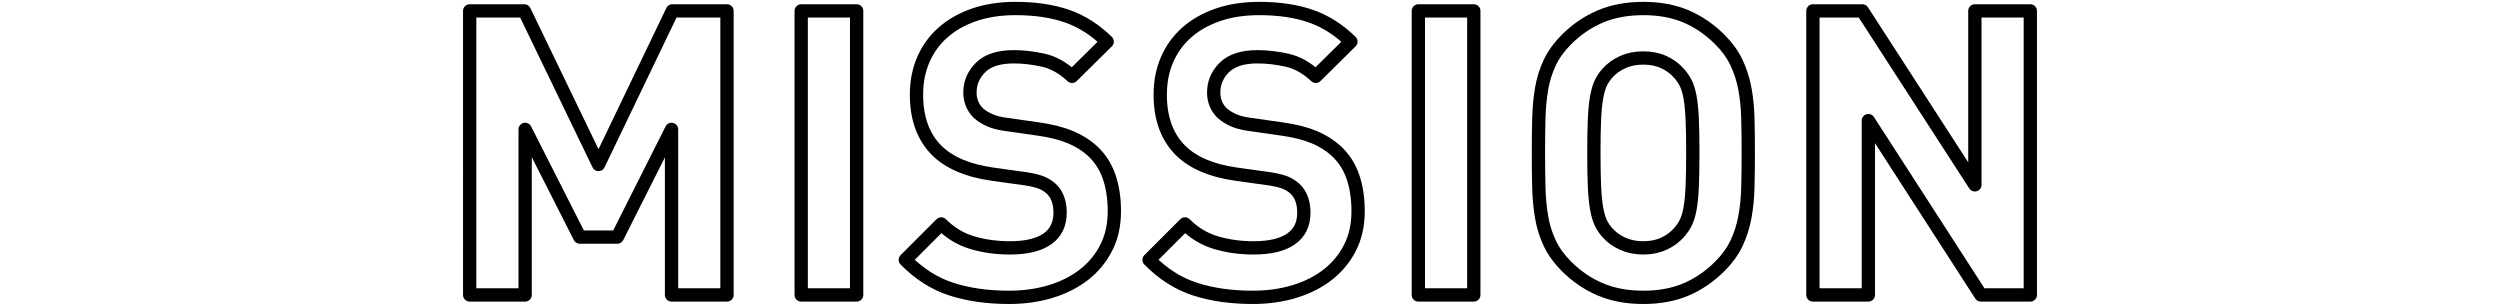
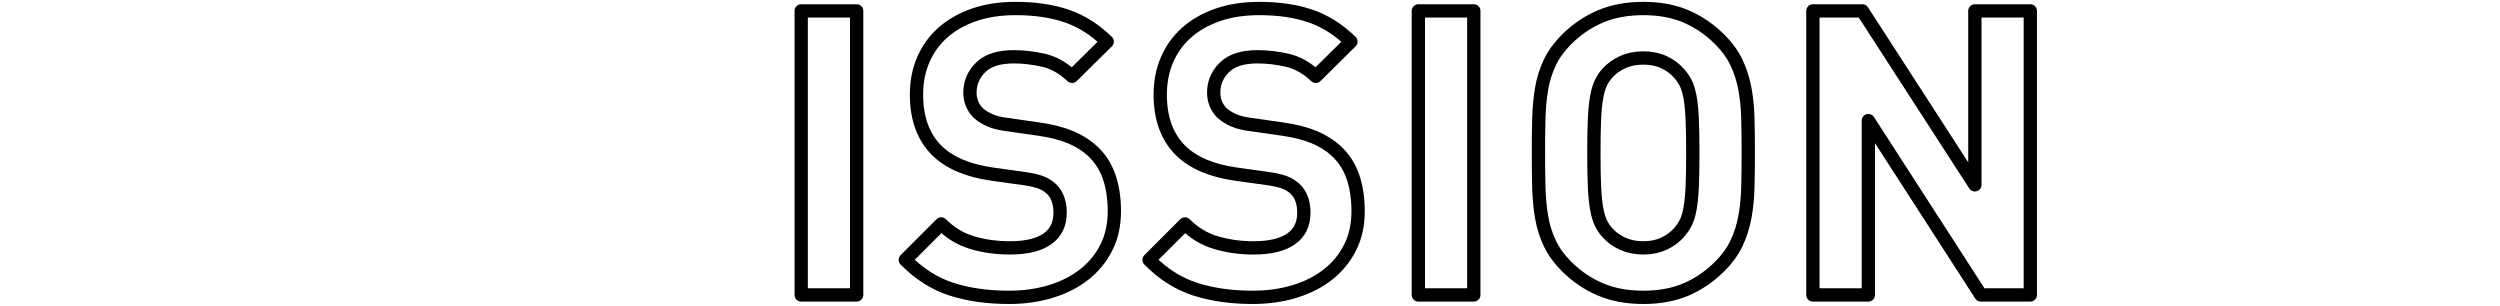
<svg xmlns="http://www.w3.org/2000/svg" id="_レイヤー_1" data-name="レイヤー 1" viewBox="0 0 376 46">
-   <path d="m101,44.36v-24.9l-8.16,16.2h-5.64l-8.22-16.2v24.9h-8.34V1.64h8.22l11.16,23.1L101.12,1.64h8.22v42.72h-8.34Z" style="fill: none; stroke: #000; stroke-linejoin: round; stroke-width: 2px;" />
  <path d="m120.5,44.36V1.64h8.34v42.72h-8.34Z" style="fill: none; stroke: #000; stroke-linejoin: round; stroke-width: 2px;" />
  <path d="m166.37,37.28c-.82,1.6-1.94,2.95-3.36,4.05-1.42,1.1-3.09,1.94-5.01,2.52-1.92.58-4,.87-6.24.87-3.24,0-6.13-.41-8.67-1.23-2.54-.82-4.85-2.29-6.93-4.41l5.4-5.4c1.36,1.36,2.92,2.3,4.68,2.82,1.76.52,3.64.78,5.64.78,2.48,0,4.36-.45,5.64-1.35,1.28-.9,1.92-2.21,1.92-3.93,0-1.56-.44-2.76-1.32-3.6-.44-.4-.93-.71-1.47-.93s-1.31-.41-2.31-.57l-5.16-.72c-3.64-.52-6.4-1.7-8.28-3.54-2.04-2.04-3.06-4.84-3.06-8.4,0-1.92.34-3.67,1.02-5.25.68-1.58,1.66-2.94,2.94-4.08,1.28-1.14,2.84-2.03,4.68-2.67,1.84-.64,3.92-.96,6.24-.96,2.96,0,5.54.38,7.74,1.14,2.2.76,4.22,2.04,6.06,3.84l-5.28,5.22c-1.36-1.28-2.81-2.09-4.35-2.43-1.54-.34-3.01-.51-4.41-.51-2.24,0-3.9.53-4.98,1.59-1.08,1.06-1.62,2.33-1.62,3.81,0,.56.1,1.1.3,1.62.2.52.52,1,.96,1.44.44.4.99.75,1.65,1.05.66.3,1.43.51,2.31.63l5.04.72c1.96.28,3.58.69,4.86,1.23s2.38,1.23,3.3,2.07c1.16,1.08,2,2.38,2.52,3.9.52,1.52.78,3.24.78,5.16,0,2.08-.41,3.92-1.23,5.52h0Z" style="fill: none; stroke: #000; stroke-linejoin: round; stroke-width: 2px;" />
  <path d="m203.03,37.28c-.82,1.6-1.94,2.95-3.36,4.05-1.42,1.1-3.09,1.94-5.01,2.52-1.92.58-4,.87-6.24.87-3.24,0-6.13-.41-8.67-1.23-2.54-.82-4.85-2.29-6.93-4.41l5.4-5.4c1.36,1.36,2.92,2.3,4.68,2.82,1.76.52,3.64.78,5.64.78,2.48,0,4.36-.45,5.64-1.35,1.28-.9,1.92-2.21,1.92-3.93,0-1.56-.44-2.76-1.32-3.6-.44-.4-.93-.71-1.47-.93s-1.31-.41-2.31-.57l-5.16-.72c-3.64-.52-6.4-1.7-8.28-3.54-2.04-2.04-3.06-4.84-3.06-8.4,0-1.92.34-3.67,1.02-5.25.68-1.58,1.66-2.94,2.94-4.08,1.28-1.14,2.84-2.03,4.68-2.67,1.84-.64,3.92-.96,6.24-.96,2.96,0,5.54.38,7.74,1.14,2.2.76,4.22,2.04,6.06,3.84l-5.28,5.22c-1.36-1.28-2.81-2.09-4.35-2.43-1.54-.34-3.01-.51-4.41-.51-2.24,0-3.9.53-4.98,1.59-1.08,1.06-1.62,2.33-1.62,3.81,0,.56.1,1.1.3,1.62.2.52.52,1,.96,1.44.44.4.99.75,1.65,1.05.66.3,1.43.51,2.31.63l5.04.72c1.96.28,3.58.69,4.86,1.23s2.38,1.23,3.3,2.07c1.16,1.08,2,2.38,2.52,3.9.52,1.52.78,3.24.78,5.16,0,2.08-.41,3.92-1.23,5.52h0Z" style="fill: none; stroke: #000; stroke-linejoin: round; stroke-width: 2px;" />
-   <path d="m213.32,44.36V1.64h8.34v42.72h-8.34Z" style="fill: none; stroke: #000; stroke-linejoin: round; stroke-width: 2px;" />
+   <path d="m213.32,44.36V1.64h8.34v42.72Z" style="fill: none; stroke: #000; stroke-linejoin: round; stroke-width: 2px;" />
  <path d="m262.88,28.16c-.04,1.6-.19,3.1-.45,4.5-.26,1.4-.68,2.71-1.26,3.93-.58,1.22-1.41,2.37-2.49,3.45-1.52,1.52-3.21,2.68-5.07,3.48-1.86.8-4.01,1.2-6.45,1.2s-4.6-.4-6.48-1.2c-1.88-.8-3.58-1.96-5.1-3.48-1.08-1.08-1.91-2.23-2.49-3.45-.58-1.22-.99-2.53-1.23-3.93-.24-1.4-.38-2.9-.42-4.5-.04-1.6-.06-3.32-.06-5.16s.02-3.56.06-5.16c.04-1.6.18-3.1.42-4.5.24-1.4.65-2.71,1.23-3.93.58-1.22,1.41-2.37,2.49-3.45,1.52-1.52,3.22-2.68,5.1-3.48,1.88-.8,4.04-1.2,6.48-1.2s4.59.4,6.45,1.2c1.86.8,3.55,1.96,5.07,3.48,1.08,1.08,1.91,2.23,2.49,3.45.58,1.22,1,2.53,1.26,3.93.26,1.4.41,2.9.45,4.5.04,1.6.06,3.32.06,5.16s-.02,3.56-.06,5.16Zm-8.37-10.23c-.06-1.34-.17-2.45-.33-3.33-.16-.88-.38-1.59-.66-2.13-.28-.54-.62-1.03-1.02-1.47-.6-.68-1.35-1.23-2.25-1.65-.9-.42-1.93-.63-3.09-.63s-2.2.21-3.12.63c-.92.42-1.68.97-2.28,1.65-.4.44-.73.93-.99,1.47-.26.54-.47,1.25-.63,2.13-.16.88-.27,1.99-.33,3.33-.06,1.34-.09,3.03-.09,5.07s.03,3.73.09,5.07c.06,1.34.17,2.45.33,3.33.16.88.37,1.59.63,2.13.26.54.59,1.03.99,1.47.6.68,1.36,1.23,2.28,1.65.92.42,1.96.63,3.12.63s2.19-.21,3.09-.63c.9-.42,1.65-.97,2.25-1.65.4-.44.74-.93,1.02-1.47.28-.54.5-1.25.66-2.13.16-.88.27-1.99.33-3.33.06-1.34.09-3.03.09-5.07s-.03-3.73-.09-5.07Z" style="fill: none; stroke: #000; stroke-linejoin: round; stroke-width: 2px;" />
  <path d="m297.92,44.36l-16.92-26.22v26.22h-8.34V1.64h7.44l16.92,26.16V1.64h8.34v42.72h-7.44Z" style="fill: none; stroke: #000; stroke-linejoin: round; stroke-width: 2px;" />
</svg>